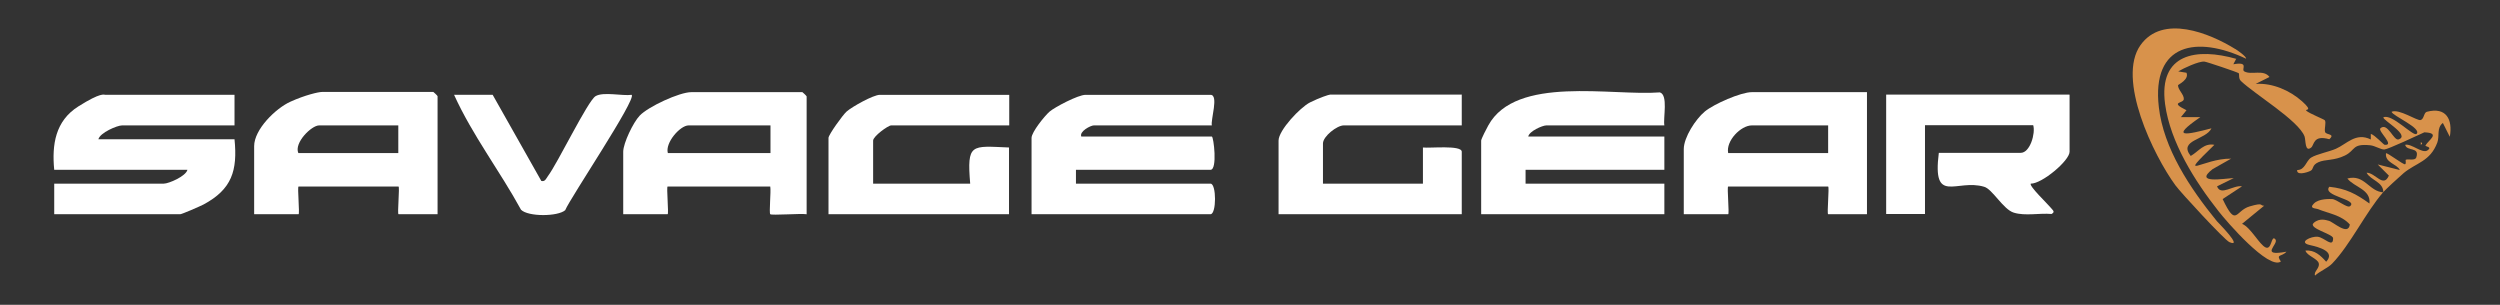
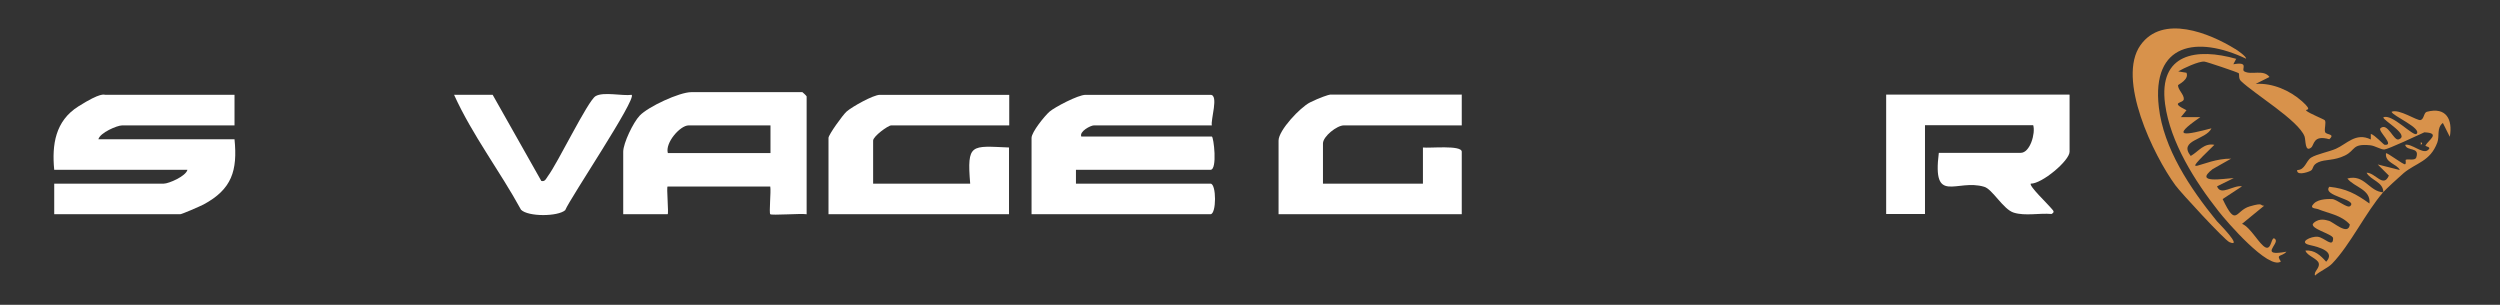
<svg xmlns="http://www.w3.org/2000/svg" id="Layer_1" version="1.1" viewBox="0 0 1120.4 136.6">
  <rect x="0" y="0" width="1120.4" height="136.6" fill="#333333" stroke="none" />
  <defs>
    <style>
      .st0 {
        fill: #fff;
      }

      .st1 {
        fill: #d8924b;
      }
    </style>
  </defs>
  <g id="MbbFoO">
    <g>
-       <path class="st0" d="M745.9,56.2h-52.9c-1.7,0-7.7,2.6-8.1,5h61v14.9h-62.2v6.2h62.2v13.7h-82.1v-33c0-.7,2.5-5.6,3.2-6.8,12.4-22.6,55.5-13.1,76.9-14.8,3.8,1.2,1.4,11.4,2,14.8Z" />
      <path class="st0" d="M543.1,56.2h-52.9c-1.4,0-6.6,2.7-5.6,5h58.5c.8,0,2.6,14.9-.6,14.9h-60.3v6.2h60.3c2.7,0,2.7,13.7,0,13.7h-80.2v-34.2c0-2.6,5.9-9.9,8.1-11.8s12.7-7.5,16.1-7.5h56c3.8,0,0,11.2.6,13.7Z" />
      <path class="st0" d="M105.1,42.5v13.7h-50.4c-2.2,0-9.9,3.3-10.6,6.2h61c1.4,14.1-1.2,22.4-13.8,29.2-1.5.8-9.8,4.4-10.5,4.4H24.3v-13.7h49.1c2.2,0,9.9-3.3,10.6-6.2H24.3c-1.1-11.3.5-21.9,10.8-28.4s11.5-5.2,12.2-5.2h57.9Z" />
-       <path class="st0" d="M836.7,41.3v54.7h-17.4c-.6,0,.6-12.4,0-12.4h-44.8c-.6,0,.6,12.4,0,12.4h-19.9v-29.2c0-5.2,5.3-13.4,9.4-16.8s16.2-8.7,21.1-8.7h51.6ZM819.3,56.2h-34.2c-4.9,0-11.7,6.9-10.6,12.4h44.8v-12.4Z" />
-       <path class="st0" d="M196,96h-17.4c-.6,0,.6-12.4,0-12.4h-44.8c-.6,0,.6,12.4,0,12.4h-19.9v-30.5c0-7.5,9.6-16.9,16.2-19.9s12.6-4.4,14.3-4.4h49.8c.1,0,1.9,1.7,1.9,1.9v52.9ZM178.5,56.2h-35.5c-3.4,0-11.3,7.8-9.3,12.4h44.8v-12.4Z" />
      <path class="st0" d="M361.4,96c-2.5-.4-15.6.6-16.2,0s.4-10.3,0-12.4h-46c-.6,0,.6,12.4,0,12.4h-19.9v-28c0-3.8,4.5-13.2,7.4-16.2,3.8-4,17.8-10.5,23.1-10.5h49.8c.1,0,1.9,1.7,1.9,1.9v52.9ZM345.3,56.2h-36.7c-3.8,0-10.6,7.8-9.3,12.4h46v-12.4Z" />
      <path class="st0" d="M927.5,42.5v25.5c0,4-12.4,14.4-17.4,14.3-.8,1.1,7.6,9.1,8.7,10.5s2.5,2.1.6,3.1c-5.3-.5-11.8,1-16.9-.6-4.7-1.4-9.6-10.6-13.3-11.6-12.4-3.7-23.3,8.4-20.3-15.2h36.7c4.2,0,6.7-8.8,5.6-12.4h-48.5v39.8h-17.4v-53.5h82.1Z" />
      <path class="st0" d="M655.1,42.5v13.7h-52.9c-3,0-9.3,4.9-9.3,8.1v18h44.8v-16.2c2.9.4,17.4-1.2,17.4,1.9v28h-82.1v-33c0-4.6,9.7-14.9,14.1-17.1s8.5-3.5,9-3.5h59.1Z" />
      <path class="st0" d="M452.3,42.5v13.7h-52.9c-1.4,0-8.1,4.9-8.1,6.8v19.3h43.5c-1.5-18.2.4-16.9,17.4-16.2v29.9h-80.9v-34.2c0-1.4,6.4-10.3,8.1-11.8,2.5-2.2,12-7.5,14.9-7.5h57.9Z" />
      <path class="st0" d="M220.8,42.5l21.8,38.6c1.7.4,2.1-1,2.9-2.1,4.4-5.8,17.9-33.8,21.4-35.9s12.1,0,16.2-.6c2.2,2-27.6,46.3-29.8,51.7-3.3,2.9-16.6,3-19.8-.2-9.5-17.4-21.8-33.4-30-51.5h17.4Z" />
      <path class="st1" d="M1001.7,21.9c.8.5,5.1,3.4,4.9,4.4-22-10.4-42.4-7-39.1,21.7,2.1,18.5,14,36.4,26,51.1.5.6,12.1,12.2,5.6,9.4-2.1-.9-21.9-22.3-24.2-25.5-9.8-13.4-26.4-47.7-15.6-62.8,9.9-13.9,30.9-5.4,42.5,1.8Z" />
      <path class="st1" d="M1068.1,86.1c0-4.6-5.7-5.3-7.5-8.7,4,0,7.5,7,10,1.3l-5-5,9.9,2.5c-1.3-2.8-6.7-3.2-6.2-7.5.5-.5,8,5.4,8.6,4.9s0-1.8.3-2c1-.5,4.2.6,4.7-1.1,1.6-4.9-4.3-2.5-5-5.6,2.8-.7,7.6,4.1,10,2.5s-1.2-1.7-.9-2.2c1.3-2.4,7-5.6-.5-5.9-2.8,1.3-16.3,7.6-17.9,7.7s-4.2-1.7-6.4-1.9c-8.3-.8-6.4,2.2-11.3,4.6s-8.8,1.6-11.9,3-1.9,3.1-3.6,3.9-6.2,2.1-5.9-.4c3.6,0,3.9-4.1,6.3-5.6s8-2.6,11-3.9c5-2.2,9-7.5,15.7-4.2v-2.5c1.7.4,5.8,4.9,6.2,4.9,4.8.4-3.2-6.2-1.9-7.4,3.2-2.9,5.9,5.6,8.1,5,5.5-1.8-6.9-8.5-6.8-9.9,3.8-1.9,13.5,8.8,14.9,7.4,2.6-2.5-10.8-8.1-11.2-9.9,3.3-1.5,11.4,4.1,13,3.7s1.4-3.3,2.8-3.7c8.7-2.3,11.7,3.4,10.3,11.2l-3.1-6.2c-2.9,2.2-1.4,5.9-2.5,8.8-3.2,8.5-9.4,9-15,13.6-1.9,1.6-8.3,7.5-9.3,8.7-7.8,9-14.7,23.5-22.8,31.9-1.9,2-5.5,3.4-7.7,5.4-.7-1.8,2.1-3.2,1.7-5.4s-5.3-3.4-6-5.8c4.1-.4,6.8,2.2,9.3,5,4.3-4.6-3.3-6.6-7.4-7.5-5.3-1.2.6-4,3.6-3.7s7,5.3,6.9.6c-.2-1.9-11.4-4.4-8.7-6.8s5.7-1.2,6.6-1c2,.3,8.9,7.1,9.6,1.7-3.9-4.3-9.5-4.9-14.3-6.9-1.1-.4-4.1-.2-1.8-2.5s7.2-2,8.1-2c2.2.1,6.8,4.2,8.1,3.2,3.8-3.1-12.7-4.5-9.3-8.7,7.6.8,12,3.2,18,7.5.7-6.4-6.9-7.3-9.9-11.2,7.7-2.1,9.7,5.9,16.2,6.2Z" />
      <path class="st1" d="M1002.2,26.3l-1.3,2.5c7.4-1.3,3.3,2.3,4.9,3.2,3.2,1.8,8.6-1.1,11.3,2.5l-6.2,3.1c7.5-.5,15.3,2.9,20.8,7.8s.8,3.2,2,4.3,7.9,3.8,8.2,4.2c.7,1.1-.3,3.7.1,5.2s4.8.7,1.9,3.3c-7.3-2.1-6.7,2.6-8.1,3.7-2.9,2.4-2.4-3.4-3-5-2.8-7.2-22.5-19-28.5-24.8-1.2-1.1-.6-3.1-1-3.5s-14.6-5.2-15.4-5.2c-2.5-.2-9.2,2.9-11.7,4.4l3.7.6c1.3,3.1-3.8,5.3-3.8,5.6,0,2.1,2.7,4.1,2.6,6.2s-6.7,1.1,1.2,5l-2.5,3.1h8.7c-14.3,9.8-5.8,7.8,5,5-2.5,5.3-15,5.2-9.3,12.4,3.6-2.1,5.9-5.9,10.6-5-17.2,16.8-5.3,6,7.5,6.2l-8.3,4.7c-8.6,6.7,5.1,4.2,9.5,4l-7.5,3.7c1.6,4.5,7.3-.7,11.2,0l-8.7,5.7c6.2,13,5.6,5.2,12.1,3.3s4.4-.3,6.5-.3l-9.9,8.1c3.9,1.6,7.8,9.4,10.6,10.6s2.4-5.8,4.3-3.7-7.6,7.9,5,5.6c-2.1,2.4-4.9.9-2.5,4.4-5.5,3.9-24.4-18-27.9-22.5-10.5-13.3-21.7-30.9-24-48.1-3-22.7,14.1-25.3,32-20.2Z" />
      <path class="st1" d="M1084.9,63.7c.8.4.8.8,0,1.2v-1.2Z" />
    </g>
  </g>
</svg>